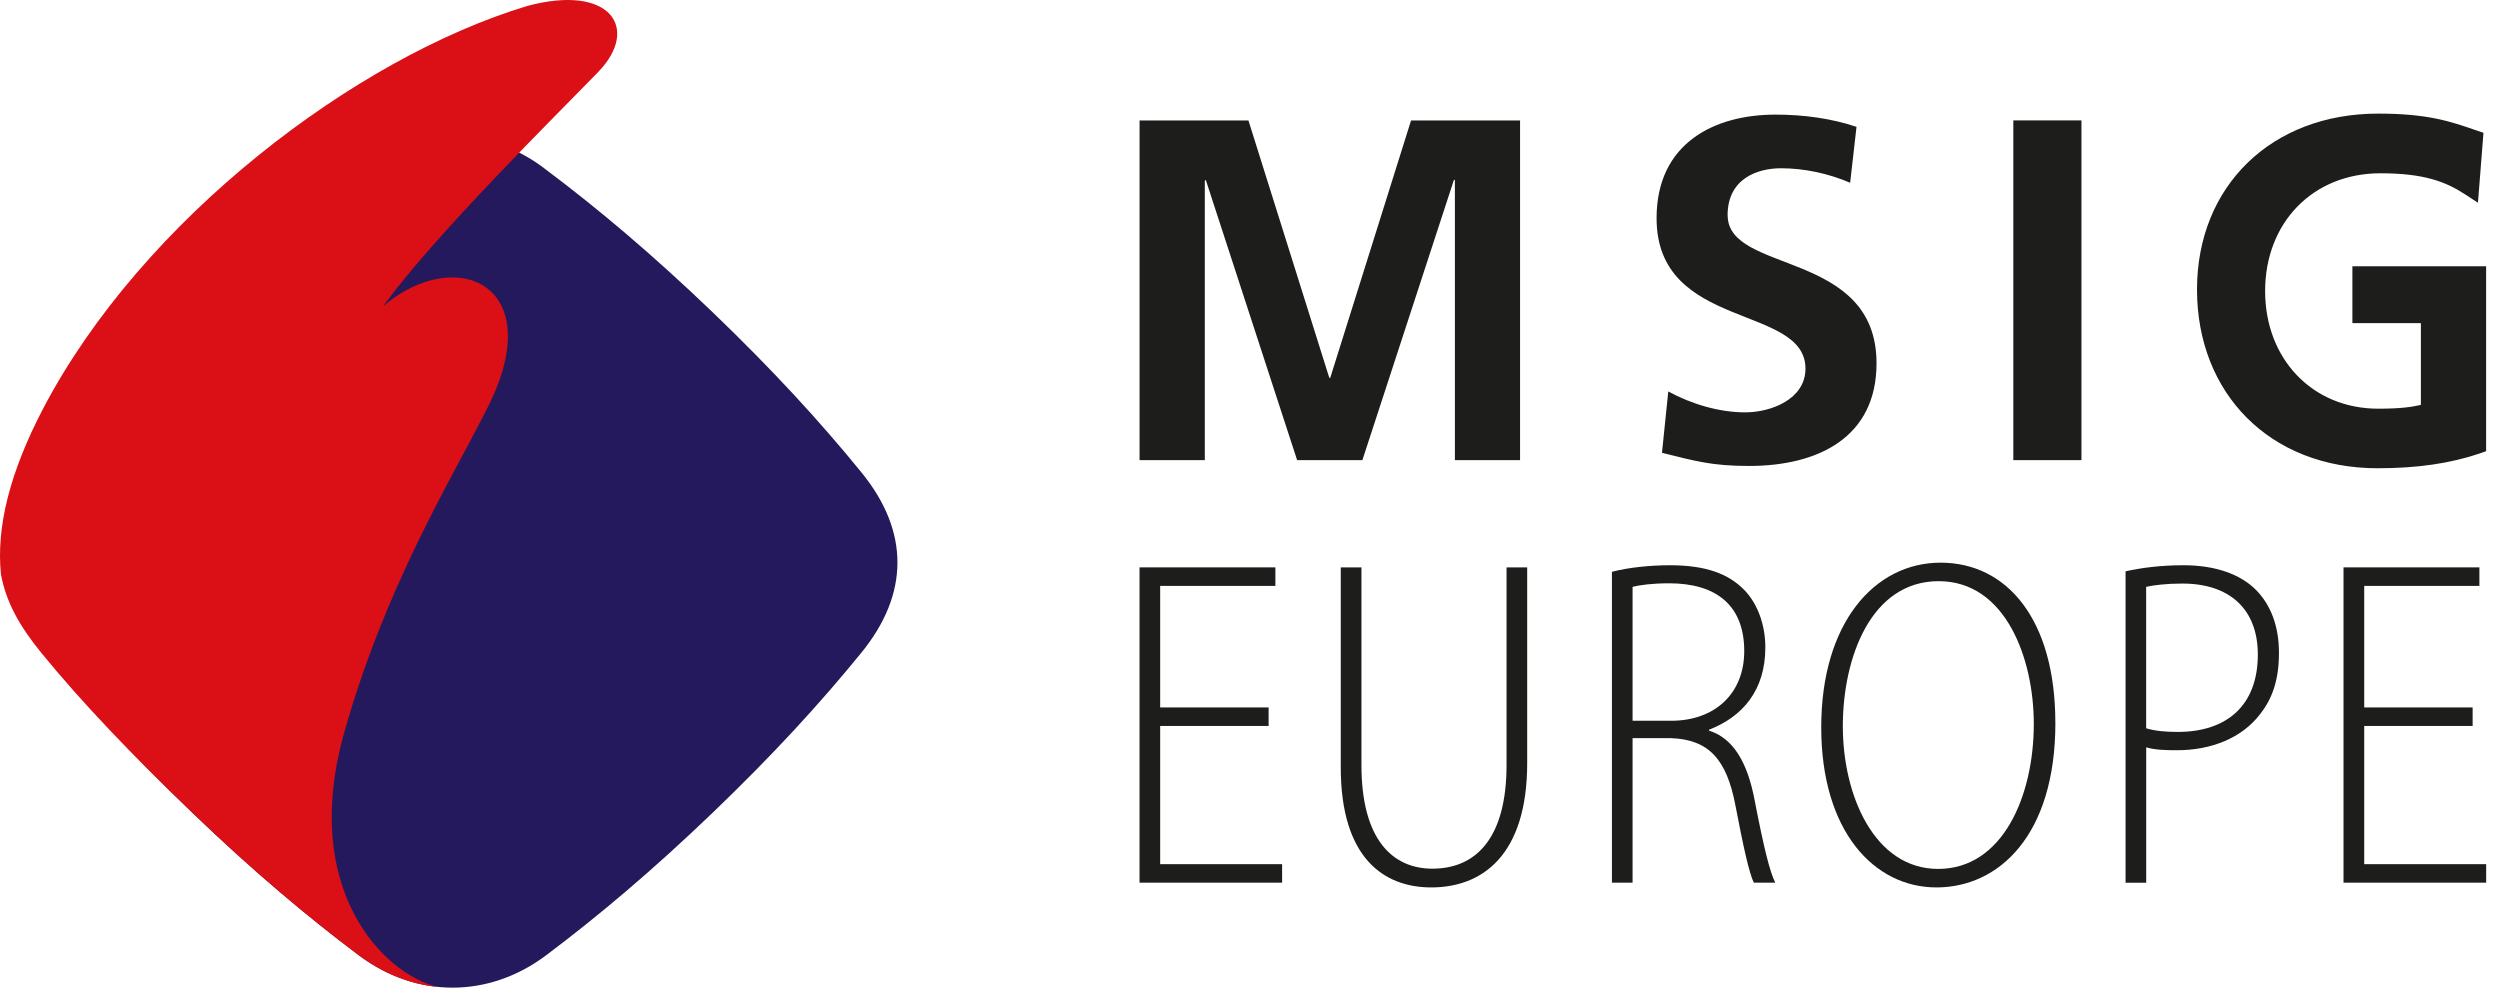
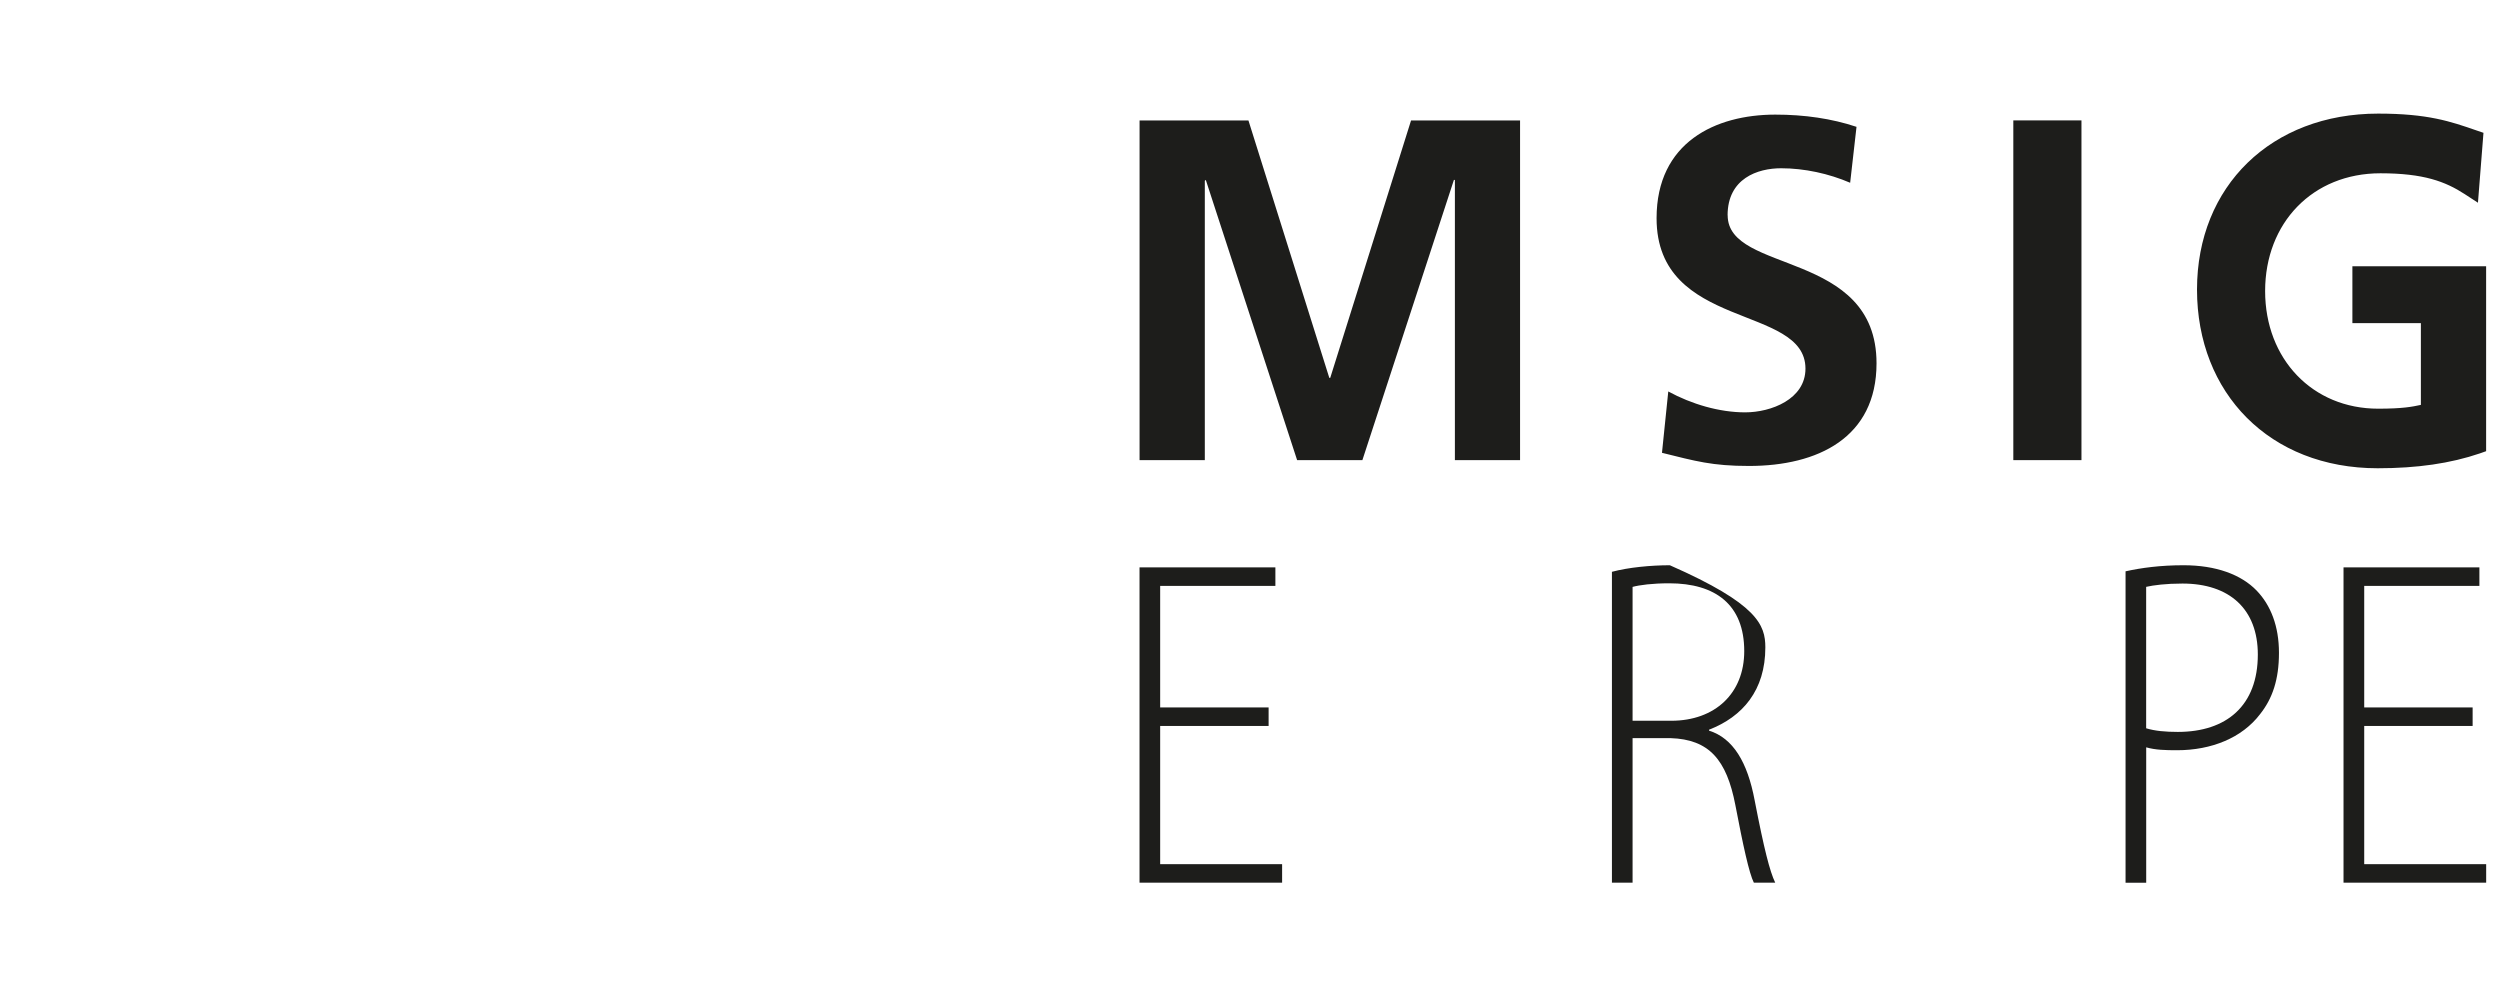
<svg xmlns="http://www.w3.org/2000/svg" width="162" height="64" viewBox="0 0 162 64" fill="none">
-   <path d="M2.809 30.636C5.451 27.39 8.522 24.026 12.442 20.266C16.359 16.503 19.853 13.56 23.232 11.025C26.969 8.219 31.733 8.122 35.402 11.01C38.781 13.545 42.278 16.49 46.2 20.253C50.118 24.016 53.188 27.374 55.828 30.62C58.937 34.435 58.927 38.481 55.815 42.296C53.178 45.539 50.105 48.9 46.185 52.66C42.262 56.423 38.779 59.355 35.402 61.893C31.66 64.705 26.99 64.7 23.242 61.893C19.864 59.353 16.37 56.416 12.452 52.65C8.53 48.887 5.472 45.539 2.83 42.296C-0.086 38.713 -0.186 34.161 2.807 30.633" fill="#24195D" />
-   <path d="M0.063 37.229C0.41 39.053 1.265 40.571 2.676 42.304C5.321 45.544 8.53 48.895 12.452 52.658C16.37 56.421 19.864 59.358 23.242 61.898C24.824 63.085 26.598 63.785 28.349 63.952C24.758 63.082 19.485 57.555 22.281 47.554C24.944 38.06 29.219 31.106 31.37 26.849L31.43 26.729C35.779 18.539 29.637 15.742 24.816 19.853C28.242 15.147 36.056 7.461 38.779 4.649C41.491 1.827 39.552 -1.066 34.158 0.389C23.054 3.742 9.243 14.188 2.804 26.459C0.656 30.565 -0.259 34.13 0.063 37.229Z" fill="#DB0F16" />
  <path d="M94.272 29.818H98.5V7.806H91.436L86.199 24.486H86.139L80.899 7.806H73.844V29.818H78.072V11.715L78.135 11.658L84.054 29.818H88.282L94.214 11.658H94.277V29.818H94.272ZM111.948 13.952C111.948 11.559 113.9 10.903 115.413 10.903C116.926 10.903 118.505 11.248 119.89 11.843L120.302 8.219C118.693 7.683 116.931 7.427 115.037 7.427C111.159 7.427 107.346 9.228 107.346 14.14C107.346 21.434 116.994 19.696 116.994 23.888C116.994 25.874 114.757 26.721 113.085 26.721C111.412 26.721 109.612 26.188 108.104 25.367L107.696 29.342C109.87 29.88 110.939 30.194 113.338 30.194C117.786 30.194 121.599 28.367 121.599 23.543C121.599 16.163 111.953 17.77 111.953 13.952M130.463 29.818H134.879V7.803H130.463V29.815V29.818ZM156.873 20.94V26.237C156.306 26.36 155.676 26.483 154.103 26.483C149.859 26.483 146.78 23.274 146.78 18.86C146.78 14.446 149.854 11.229 154.252 11.229C157.064 11.229 158.467 11.77 159.713 12.578L160.571 13.137L160.929 8.606L160.482 8.454C158.783 7.863 157.314 7.362 154.103 7.362C147.196 7.362 142.366 12.053 142.366 18.763C142.366 25.474 147.07 30.343 154.074 30.343C156.63 30.343 158.794 30.029 160.693 29.381L161.101 29.237V17.253H152.435V20.938H156.87L156.873 20.94Z" fill="#1D1D1B" />
  <path d="M82.206 47.042H75.179V55.998H83.081V57.197H73.841V36.766H82.645V37.966H75.179V45.842H82.206V47.042Z" fill="#1D1D1B" />
-   <path d="M88.222 36.766V49.579C88.222 54.448 90.271 56.29 92.819 56.29C95.675 56.29 97.624 54.27 97.624 49.579V36.766H98.962V49.446C98.962 55.433 96.041 57.505 92.745 57.505C89.688 57.505 86.881 55.618 86.881 49.725V36.766H88.219H88.222Z" fill="#1D1D1B" />
-   <path d="M105.791 46.705H108.297C111.132 46.705 113.027 44.93 113.027 42.194C113.027 39.181 111.161 37.798 108.164 37.798C107.077 37.798 106.248 37.908 105.791 38.031V46.707V46.705ZM104.45 37.054C105.524 36.766 106.985 36.628 108.206 36.628C110.537 36.628 112.016 37.176 113.056 38.258C113.897 39.134 114.394 40.501 114.394 41.951C114.394 44.737 112.92 46.441 110.746 47.285V47.345C112.301 47.834 113.236 49.38 113.701 51.858C114.315 55.028 114.681 56.463 115.034 57.197H113.649C113.343 56.591 112.949 54.774 112.452 52.172C111.883 49.216 110.743 47.912 108.253 47.831H105.791V57.197H104.453V37.054H104.45Z" fill="#1D1D1B" />
-   <path d="M119.417 47.094C119.417 51.497 121.437 56.306 125.594 56.306C129.752 56.306 131.79 51.623 131.79 46.903C131.79 42.709 129.985 37.66 125.626 37.66C121.267 37.66 119.414 42.552 119.414 47.094M133.189 46.838C133.189 54.158 129.501 57.505 125.479 57.505C121.458 57.505 118.016 53.889 118.016 47.125C118.016 40.362 121.473 36.461 125.751 36.461C130.029 36.461 133.186 40.109 133.186 46.838" fill="#1D1D1B" />
+   <path d="M105.791 46.705H108.297C111.132 46.705 113.027 44.93 113.027 42.194C113.027 39.181 111.161 37.798 108.164 37.798C107.077 37.798 106.248 37.908 105.791 38.031V46.707V46.705ZM104.45 37.054C105.524 36.766 106.985 36.628 108.206 36.628C113.897 39.134 114.394 40.501 114.394 41.951C114.394 44.737 112.92 46.441 110.746 47.285V47.345C112.301 47.834 113.236 49.38 113.701 51.858C114.315 55.028 114.681 56.463 115.034 57.197H113.649C113.343 56.591 112.949 54.774 112.452 52.172C111.883 49.216 110.743 47.912 108.253 47.831H105.791V57.197H104.453V37.054H104.45Z" fill="#1D1D1B" />
  <path d="M139.071 47.193C139.636 47.366 140.323 47.428 141.123 47.428C144.282 47.428 146.307 45.725 146.307 42.413C146.307 39.474 144.478 37.814 141.423 37.814C140.357 37.814 139.542 37.921 139.071 38.028V47.193ZM137.733 37.022C138.76 36.795 139.986 36.628 141.496 36.628C143.584 36.628 145.223 37.224 146.234 38.274C147.138 39.215 147.677 40.563 147.677 42.304C147.677 44.044 147.251 45.27 146.456 46.273C145.286 47.815 143.299 48.615 141.076 48.615C140.32 48.615 139.667 48.599 139.074 48.427V57.2H137.736V37.025L137.733 37.022Z" fill="#1D1D1B" />
  <path d="M151.86 36.766V57.197H161.104V55.998H153.201V47.042H160.226V45.842H153.201V37.966H160.665V36.766H151.86Z" fill="#1D1D1B" />
</svg>